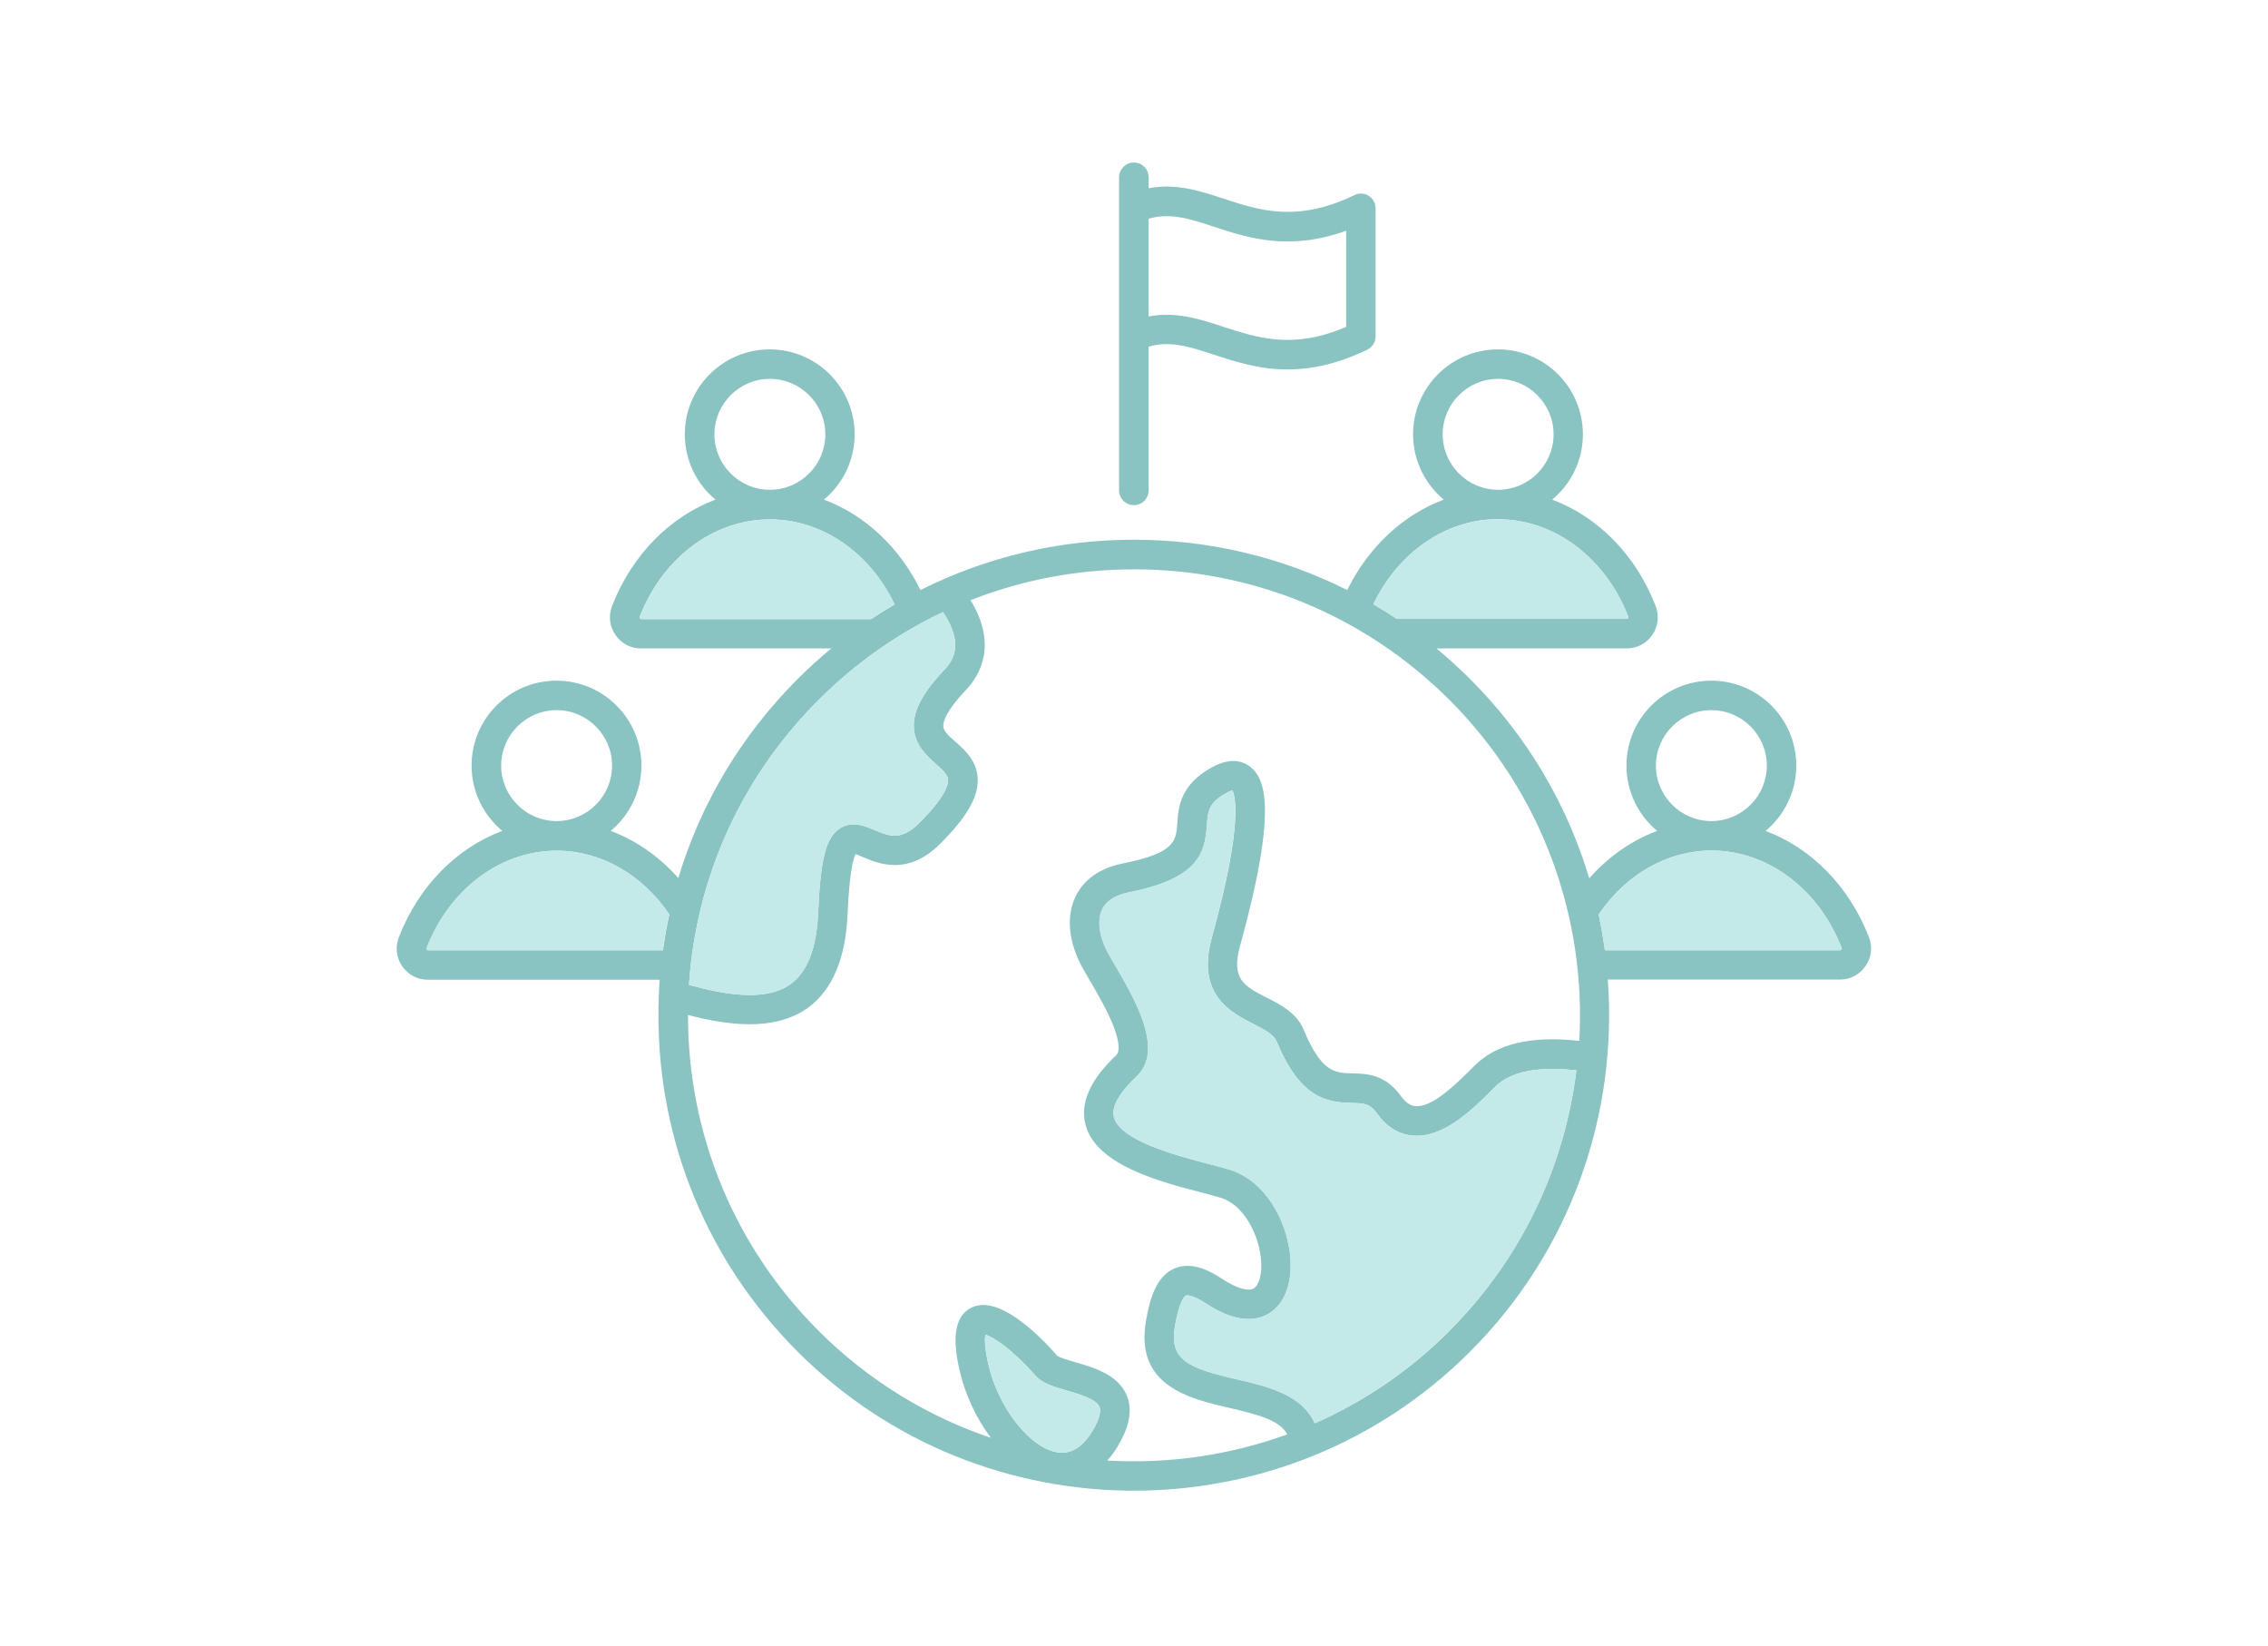
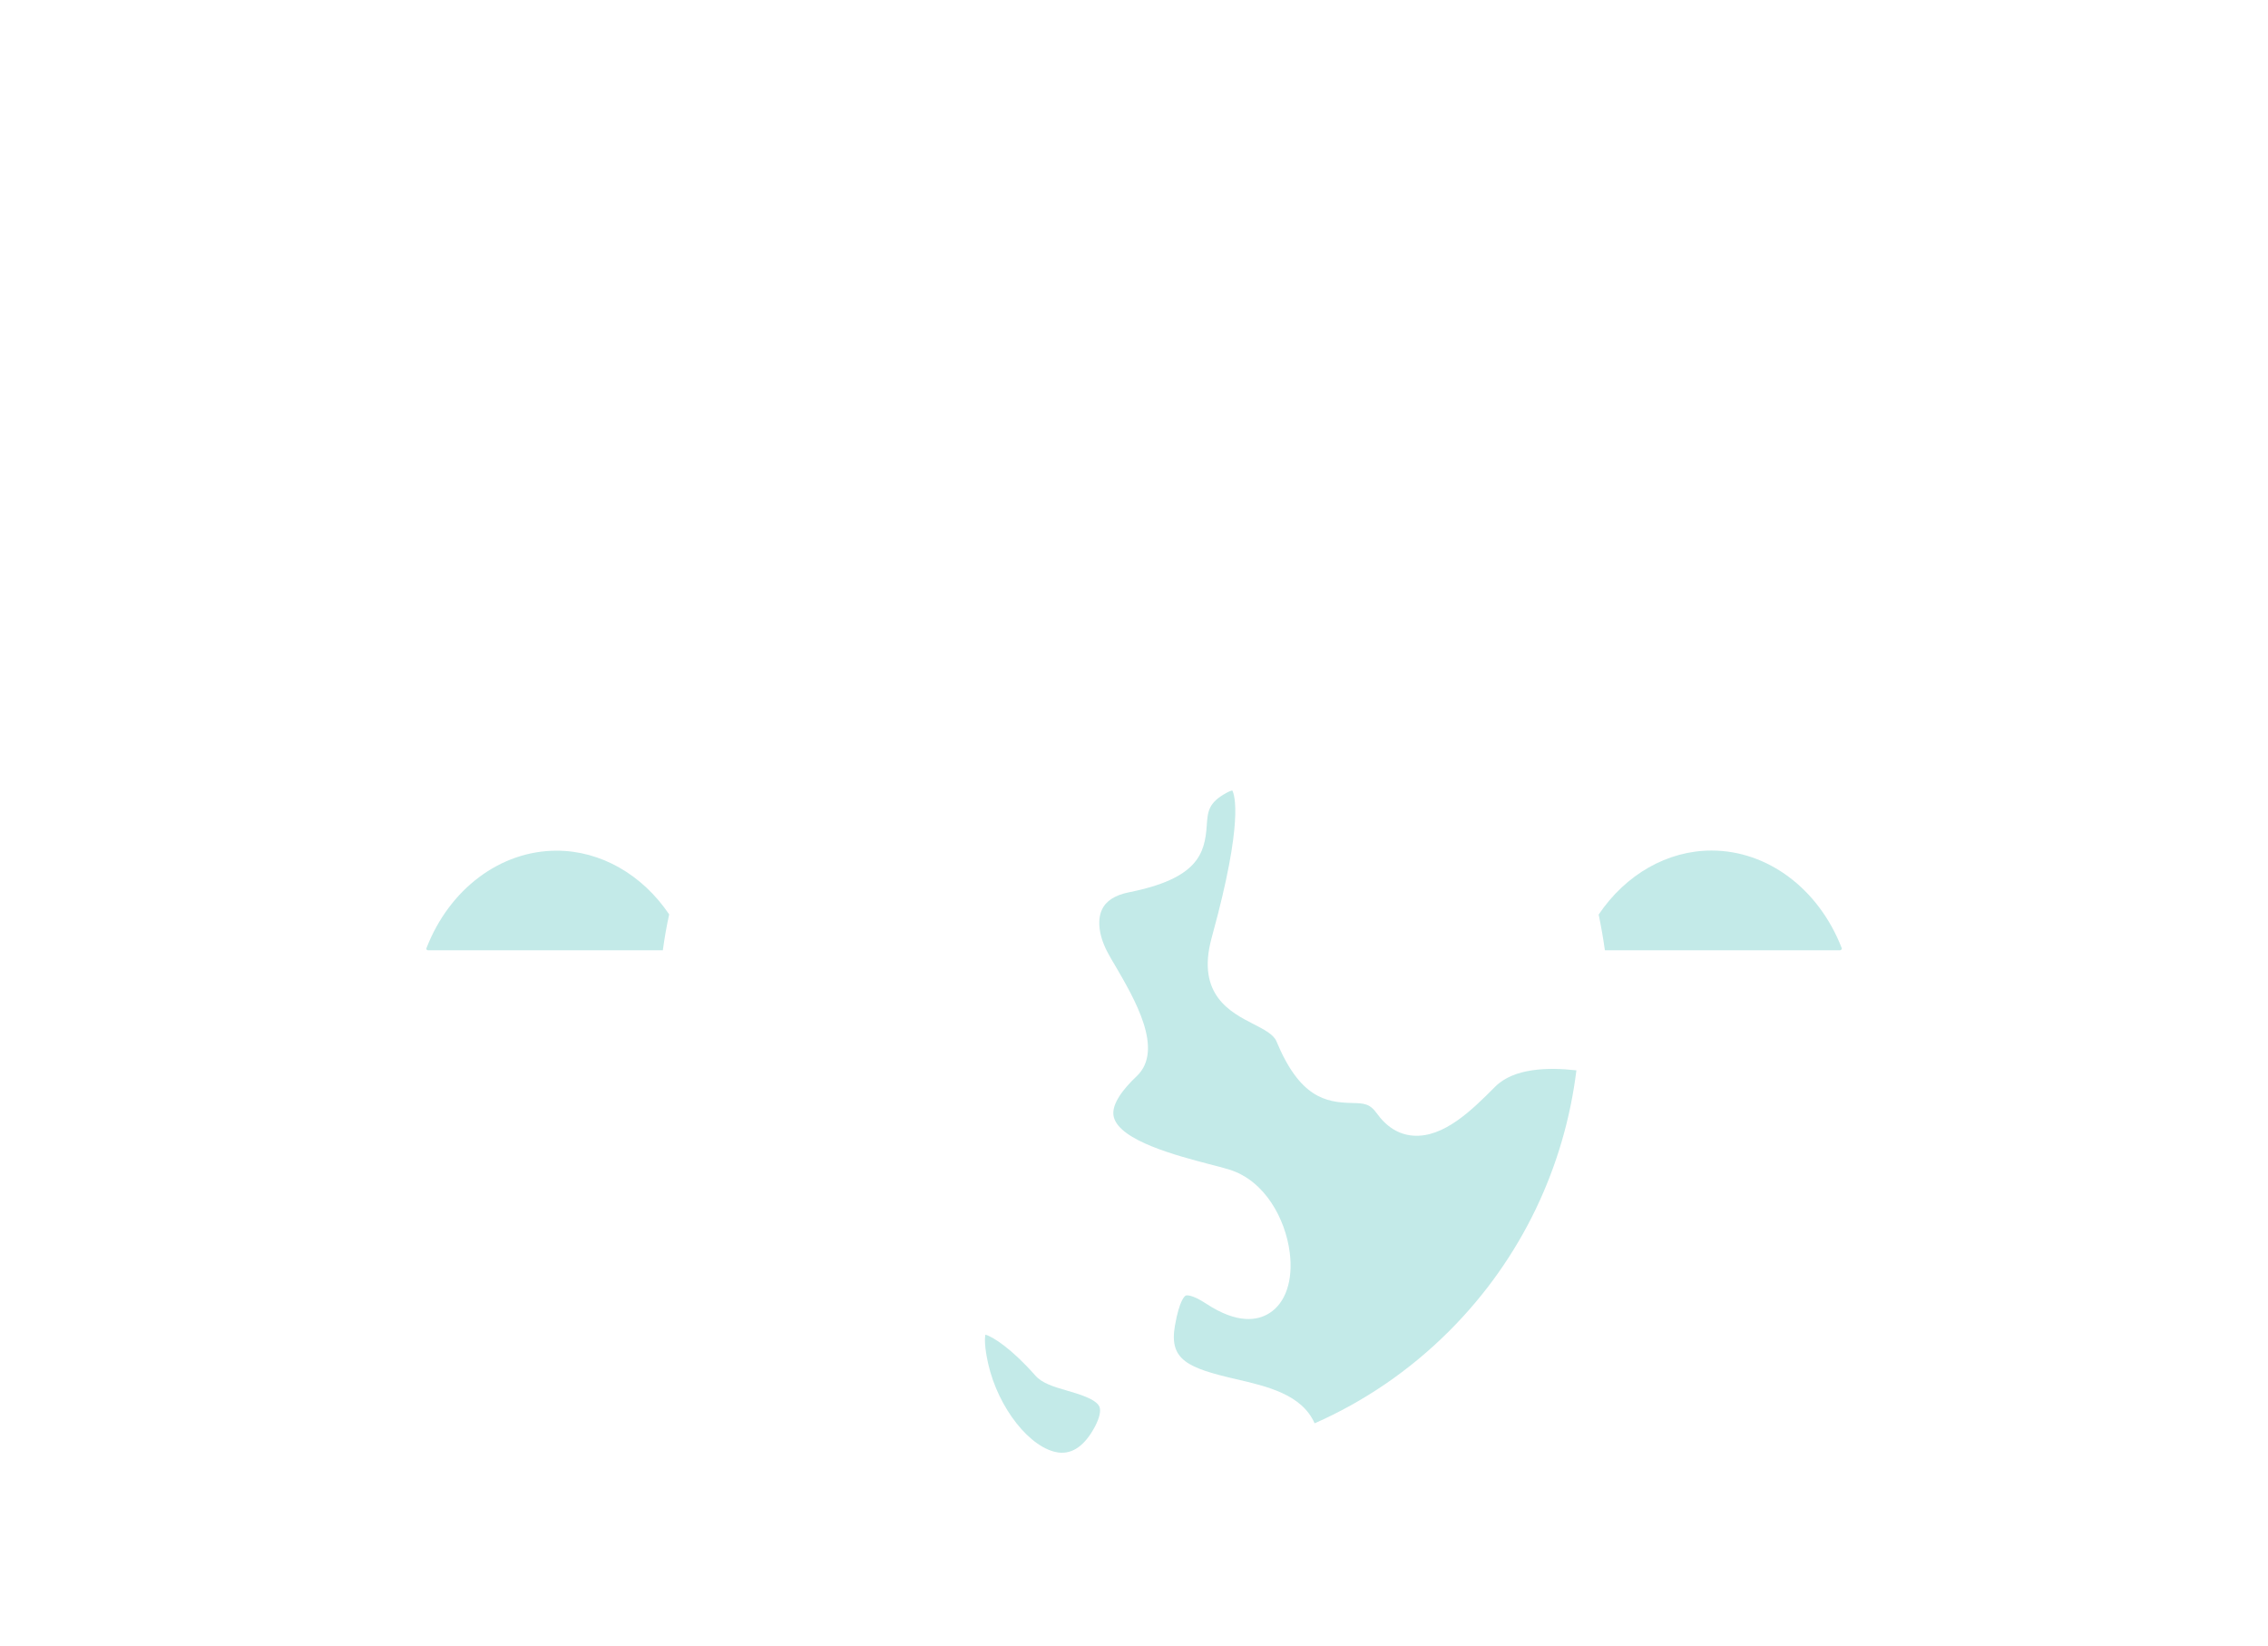
<svg xmlns="http://www.w3.org/2000/svg" id="Capa_1" data-name="Capa 1" viewBox="0 0 164 119">
  <defs>
    <style>
      .cls-1 {
        fill: #89c3c2;
      }

      .cls-1, .cls-2 {
        stroke-width: 0px;
      }

      .cls-2 {
        fill: #c3eae8;
      }
    </style>
  </defs>
-   <path class="cls-1" d="M98.98,14.16c-.31-.2-.7-.22-1.03-.06-4.16,2.01-6.86,1.12-9.48.26-1.7-.56-3.45-1.13-5.41-.75v-.79c0-.59-.48-1.07-1.07-1.07s-1.07.48-1.07,1.07v22.63c0,.59.48,1.07,1.07,1.07s1.07-.48,1.07-1.07v-10.39c1.56-.45,2.99.01,4.74.59,1.51.49,3.23,1.06,5.3,1.06,1.67,0,3.57-.37,5.77-1.43.37-.18.6-.55.6-.96v-9.26c0-.37-.19-.71-.5-.9h0ZM97.34,23.63c-3.82,1.65-6.39.8-8.87,0-1.7-.56-3.45-1.13-5.41-.75v-7.07c1.56-.45,2.99.01,4.74.59,2.44.8,5.41,1.77,9.54.28v6.97ZM135.15,67.76c-1.44-3.7-4.19-6.46-7.48-7.69,1.36-1.13,2.22-2.83,2.22-4.72,0-3.39-2.75-6.14-6.14-6.14s-6.14,2.75-6.14,6.14c0,1.9.87,3.6,2.22,4.72-1.84.69-3.53,1.86-4.91,3.43-1.58-5.28-4.45-10.25-8.61-14.4-.78-.78-1.6-1.52-2.44-2.22h13.75c.75,0,1.43-.36,1.86-.98s.51-1.38.24-2.09c-1.43-3.7-4.19-6.46-7.48-7.69,1.36-1.13,2.22-2.83,2.22-4.72,0-3.39-2.75-6.14-6.14-6.14s-6.14,2.75-6.14,6.14c0,1.9.87,3.6,2.22,4.72-2.94,1.1-5.45,3.42-6.98,6.54-4.73-2.38-9.98-3.64-15.43-3.64s-10.7,1.26-15.43,3.64c-1.53-3.12-4.04-5.44-6.98-6.54,1.36-1.13,2.22-2.83,2.22-4.72,0-3.39-2.75-6.14-6.14-6.14s-6.14,2.75-6.14,6.14c0,1.9.86,3.6,2.22,4.72-3.29,1.23-6.04,3.99-7.48,7.69-.27.7-.19,1.46.24,2.09s1.1.98,1.86.98h13.75c-.84.7-1.66,1.43-2.44,2.22-4.08,4.08-7.01,9.01-8.62,14.38-1.38-1.56-3.06-2.72-4.89-3.41,1.36-1.13,2.22-2.83,2.22-4.72,0-3.39-2.75-6.14-6.14-6.14s-6.14,2.75-6.14,6.14c0,1.9.87,3.59,2.22,4.72-3.29,1.23-6.04,3.98-7.48,7.69-.27.71-.18,1.47.24,2.09.43.62,1.1.98,1.86.98h16.76c-.06.86-.09,1.72-.09,2.58,0,9.18,3.58,17.82,10.07,24.31,6.7,6.7,15.51,10.05,24.31,10.05s17.61-3.35,24.31-10.05c7.36-7.36,10.68-17.25,9.96-26.9h16.78c.75,0,1.43-.36,1.86-.98s.52-1.38.24-2.09h0ZM36.24,55.35c0-2.21,1.8-4.01,4.01-4.01s4.01,1.8,4.01,4.01-1.8,4.01-4.01,4.01-4.01-1.8-4.01-4.01h0ZM47.94,68.7h-16.98c-.05,0-.07-.01-.1-.05s-.03-.06-.01-.11c1.66-4.28,5.35-7.04,9.41-7.04,3.18,0,6.19,1.72,8.14,4.61-.19.86-.34,1.72-.46,2.6h0ZM104.32,31.4c0-2.21,1.8-4.01,4.01-4.01s4.01,1.8,4.01,4.01-1.8,4.01-4.01,4.01-4.01-1.8-4.01-4.01ZM108.33,37.54c4.06,0,7.75,2.77,9.41,7.04.02.05.02.07-.01.11s-.05.05-.1.05h-16.62c-.56-.37-1.13-.72-1.7-1.06,1.8-3.76,5.26-6.15,9.02-6.15ZM51.66,31.4c0-2.21,1.8-4.01,4.01-4.01s4.01,1.8,4.01,4.01-1.8,4.01-4.01,4.01-4.01-1.8-4.01-4.01ZM46.37,44.75c-.05,0-.07-.01-.1-.05s-.03-.06-.01-.11c1.66-4.28,5.35-7.04,9.41-7.04,3.76,0,7.22,2.38,9.02,6.15-.58.34-1.14.69-1.7,1.06h-16.62ZM59.19,50.61c2.66-2.66,5.7-4.8,9-6.36,1.49,2.23.79,3.44.11,4.16-1.57,1.65-2.28,2.98-2.22,4.18.06,1.27.91,2.03,1.59,2.64.54.48.88.8.89,1.16.01.37-.24,1.26-2.08,3.1-1.32,1.32-2.17.97-3.24.52-.72-.3-1.62-.68-2.49-.13-1.02.64-1.42,2.19-1.59,6.12-.11,2.55-.78,4.28-2,5.15-1.8,1.3-4.8.75-7.34.05.52-7.78,3.8-15.03,9.37-20.59h0ZM79.19,103.11c-.73,1.39-1.63,2.03-2.65,1.9-2.03-.27-4.35-3.2-5.08-6.4-.29-1.28-.25-1.87-.21-2.12.54.14,1.91,1.02,3.61,2.95.5.57,1.32.81,2.28,1.09.9.26,2.12.62,2.36,1.17.12.29.01.79-.31,1.41ZM104.81,96.22c-2.89,2.89-6.2,5.12-9.74,6.68-.92-2.09-3.43-2.67-5.67-3.19-3.49-.81-4.87-1.38-4.43-3.87.33-1.89.72-2.15.79-2.18.01,0,.36-.14,1.47.59,2.28,1.5,3.74,1.21,4.56.69,1.19-.74,1.74-2.39,1.48-4.4-.31-2.4-1.78-5.18-4.36-5.98-.42-.13-.92-.26-1.51-.41-2.24-.59-6.41-1.67-6.85-3.39-.24-.93.77-2.12,1.65-2.95,2.02-1.91-.15-5.6-1.58-8.05-.18-.3-.34-.57-.46-.8-.67-1.2-.84-2.4-.47-3.19.29-.64.95-1.06,1.95-1.26,4.96-.99,5.49-2.77,5.63-4.82.07-1.03.12-1.65,1.41-2.36.23-.13.37-.17.44-.18.16.31.83,2.2-1.45,10.48l-.06.23c-1.09,4.06,1.39,5.33,3.03,6.17.78.4,1.46.75,1.67,1.25,1.68,4.05,3.54,4.42,5.44,4.46.87.02,1.3.03,1.81.74.71.99,1.59,1.54,2.62,1.62,2.23.18,4.31-1.9,5.83-3.42l.12-.12c1.35-1.35,3.83-1.41,5.86-1.18-.85,6.89-3.91,13.56-9.19,18.84h0ZM114.18,75.25c-3.44-.39-5.98.21-7.56,1.8l-.12.12c-1.09,1.09-2.9,2.91-4.15,2.8-.14-.01-.57-.05-1.06-.74-1.13-1.58-2.5-1.61-3.5-1.63-1.25-.03-2.23-.05-3.52-3.15-.51-1.22-1.65-1.81-2.67-2.32-1.61-.83-2.59-1.32-1.94-3.72l.06-.21c2.66-9.69,1.77-11.91.69-12.76-.51-.4-1.4-.72-2.77.03-2.31,1.27-2.43,2.89-2.51,4.07-.09,1.24-.15,2.13-3.92,2.88-2.12.42-3.06,1.57-3.46,2.45-.67,1.43-.47,3.3.54,5.12.13.24.3.53.49.85.57.97,1.34,2.29,1.78,3.46.43,1.16.38,1.77.18,1.96-1.89,1.78-2.65,3.47-2.25,5.03.75,2.93,5.34,4.13,8.38,4.92.56.15,1.04.27,1.42.39,1.59.49,2.65,2.49,2.87,4.22.17,1.28-.14,2.1-.49,2.32-.41.25-1.25,0-2.26-.66-.89-.59-2.23-1.32-3.49-.77-1.33.57-1.78,2.23-2.05,3.77-.83,4.72,3.15,5.64,6.05,6.31,2.19.51,3.65.92,4.16,1.91-4.18,1.52-8.62,2.15-13.01,1.89.35-.39.7-.88,1.01-1.49.65-1.23.78-2.32.39-3.23-.63-1.49-2.34-1.99-3.72-2.39-.45-.13-1.12-.33-1.29-.46-1.52-1.72-4.34-4.44-6.24-3.47-1.49.77-1.19,2.95-.83,4.53.38,1.67,1.18,3.43,2.26,4.87-4.55-1.54-8.83-4.11-12.45-7.73-6.09-6.09-9.45-14.19-9.45-22.81v-.03c1.43.37,2.98.67,4.47.67s2.98-.31,4.19-1.18c1.77-1.28,2.74-3.56,2.88-6.79.13-3.04.42-4.02.57-4.33.15.05.38.14.55.22,1.13.48,3.24,1.36,5.58-.97,1.91-1.91,2.75-3.35,2.71-4.68-.04-1.31-.95-2.11-1.61-2.69-.54-.47-.86-.78-.88-1.13-.01-.32.18-1.08,1.64-2.62,1.01-1.06,2.3-3.26.33-6.49,3.72-1.46,7.72-2.23,11.83-2.23,8.61,0,16.71,3.36,22.81,9.45,6.75,6.75,9.88,15.78,9.38,24.64h0ZM119.74,55.35c0-2.21,1.8-4.01,4.01-4.01s4.01,1.8,4.01,4.01-1.8,4.01-4.01,4.01-4.01-1.8-4.01-4.01ZM133.15,68.65s-.05.05-.1.05h-17c-.12-.86-.27-1.72-.45-2.58,1.95-2.9,4.97-4.63,8.16-4.63,4.06,0,7.75,2.77,9.41,7.04.02.05.02.07-.01.11Z" />
  <g>
-     <path class="cls-2" d="M79.19,103.11c-.73,1.39-1.63,2.03-2.65,1.9-2.03-.27-4.35-3.2-5.08-6.4-.29-1.28-.25-1.87-.21-2.12.54.14,1.91,1.02,3.61,2.95.5.57,1.32.81,2.28,1.09.9.26,2.12.62,2.36,1.17.12.29.01.79-.31,1.41h0Z" />
+     <path class="cls-2" d="M79.19,103.11c-.73,1.39-1.63,2.03-2.65,1.9-2.03-.27-4.35-3.2-5.08-6.4-.29-1.28-.25-1.87-.21-2.12.54.14,1.91,1.02,3.61,2.95.5.57,1.32.81,2.28,1.09.9.26,2.12.62,2.36,1.17.12.29.01.79-.31,1.41h0" />
    <path class="cls-2" d="M113.99,77.38c-.85,6.89-3.91,13.56-9.19,18.84-2.89,2.89-6.2,5.12-9.74,6.68-.92-2.09-3.43-2.67-5.67-3.19-3.49-.81-4.87-1.38-4.43-3.87.33-1.89.72-2.15.79-2.18.01,0,.36-.14,1.47.59,2.28,1.5,3.74,1.21,4.56.69,1.19-.74,1.74-2.39,1.48-4.4-.31-2.4-1.78-5.18-4.36-5.98-.42-.13-.92-.26-1.51-.41-2.24-.59-6.41-1.67-6.85-3.39-.24-.93.77-2.12,1.65-2.95,2.02-1.91-.15-5.6-1.58-8.05-.18-.3-.34-.57-.46-.8-.67-1.2-.84-2.4-.47-3.19.29-.64.95-1.06,1.95-1.26,4.96-.99,5.49-2.77,5.63-4.82.07-1.03.12-1.65,1.41-2.36.23-.13.37-.17.44-.18.16.31.83,2.2-1.45,10.48l-.06.23c-1.09,4.06,1.39,5.33,3.03,6.17.78.4,1.46.75,1.67,1.25,1.68,4.05,3.54,4.42,5.44,4.46.87.02,1.3.03,1.81.74.71.99,1.59,1.54,2.62,1.62,2.23.18,4.31-1.9,5.83-3.42l.12-.12c1.35-1.35,3.83-1.41,5.86-1.18h0Z" />
-     <path class="cls-2" d="M117.73,44.7s-.05.05-.1.05h-16.62c-.56-.37-1.13-.72-1.7-1.06,1.8-3.76,5.26-6.15,9.02-6.15,4.06,0,7.75,2.77,9.41,7.04.02.05.02.07-.01.11h0Z" />
    <path class="cls-2" d="M133.15,68.65s-.05.05-.1.05h-17c-.12-.86-.27-1.72-.45-2.58,1.95-2.9,4.97-4.63,8.16-4.63,4.06,0,7.75,2.77,9.41,7.04.02.05.02.07-.01.11Z" />
    <g>
      <path class="cls-2" d="M48.39,66.1c-.19.86-.34,1.72-.46,2.6h-16.98c-.05,0-.07-.01-.1-.05s-.03-.06-.01-.11c1.66-4.28,5.35-7.04,9.41-7.04,3.18,0,6.19,1.72,8.14,4.61Z" />
-       <path class="cls-2" d="M64.7,43.69c-.58.34-1.14.69-1.7,1.06h-16.62c-.05,0-.07-.01-.1-.05s-.03-.06-.01-.11c1.66-4.28,5.35-7.04,9.41-7.04,3.76,0,7.22,2.38,9.02,6.15Z" />
-       <path class="cls-2" d="M68.56,56.39c.01.37-.24,1.26-2.08,3.1-1.32,1.32-2.17.97-3.24.52-.72-.3-1.62-.68-2.49-.13-1.02.64-1.42,2.19-1.59,6.12-.11,2.55-.78,4.28-2,5.15-1.8,1.3-4.8.75-7.34.05.52-7.78,3.8-15.03,9.37-20.59,2.66-2.66,5.7-4.8,9-6.36,1.49,2.23.79,3.44.11,4.16-1.57,1.65-2.28,2.98-2.22,4.18.06,1.27.91,2.03,1.59,2.64.54.48.88.8.89,1.16h0Z" />
    </g>
  </g>
</svg>